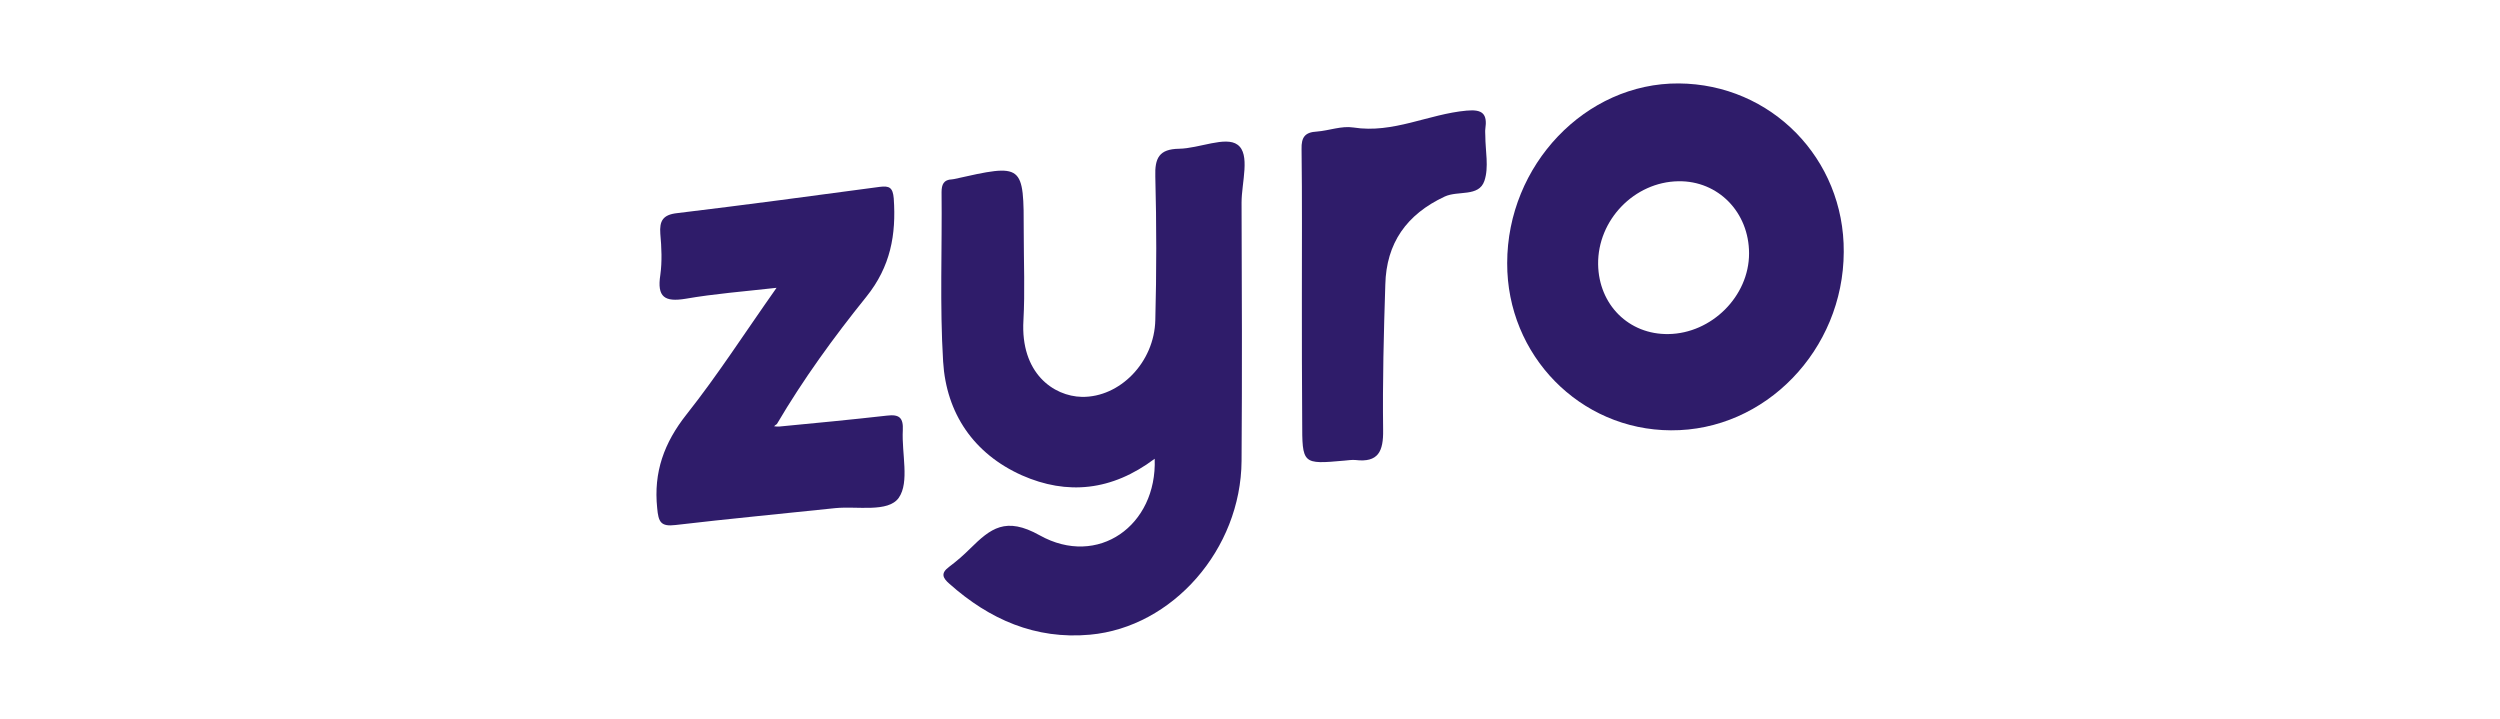
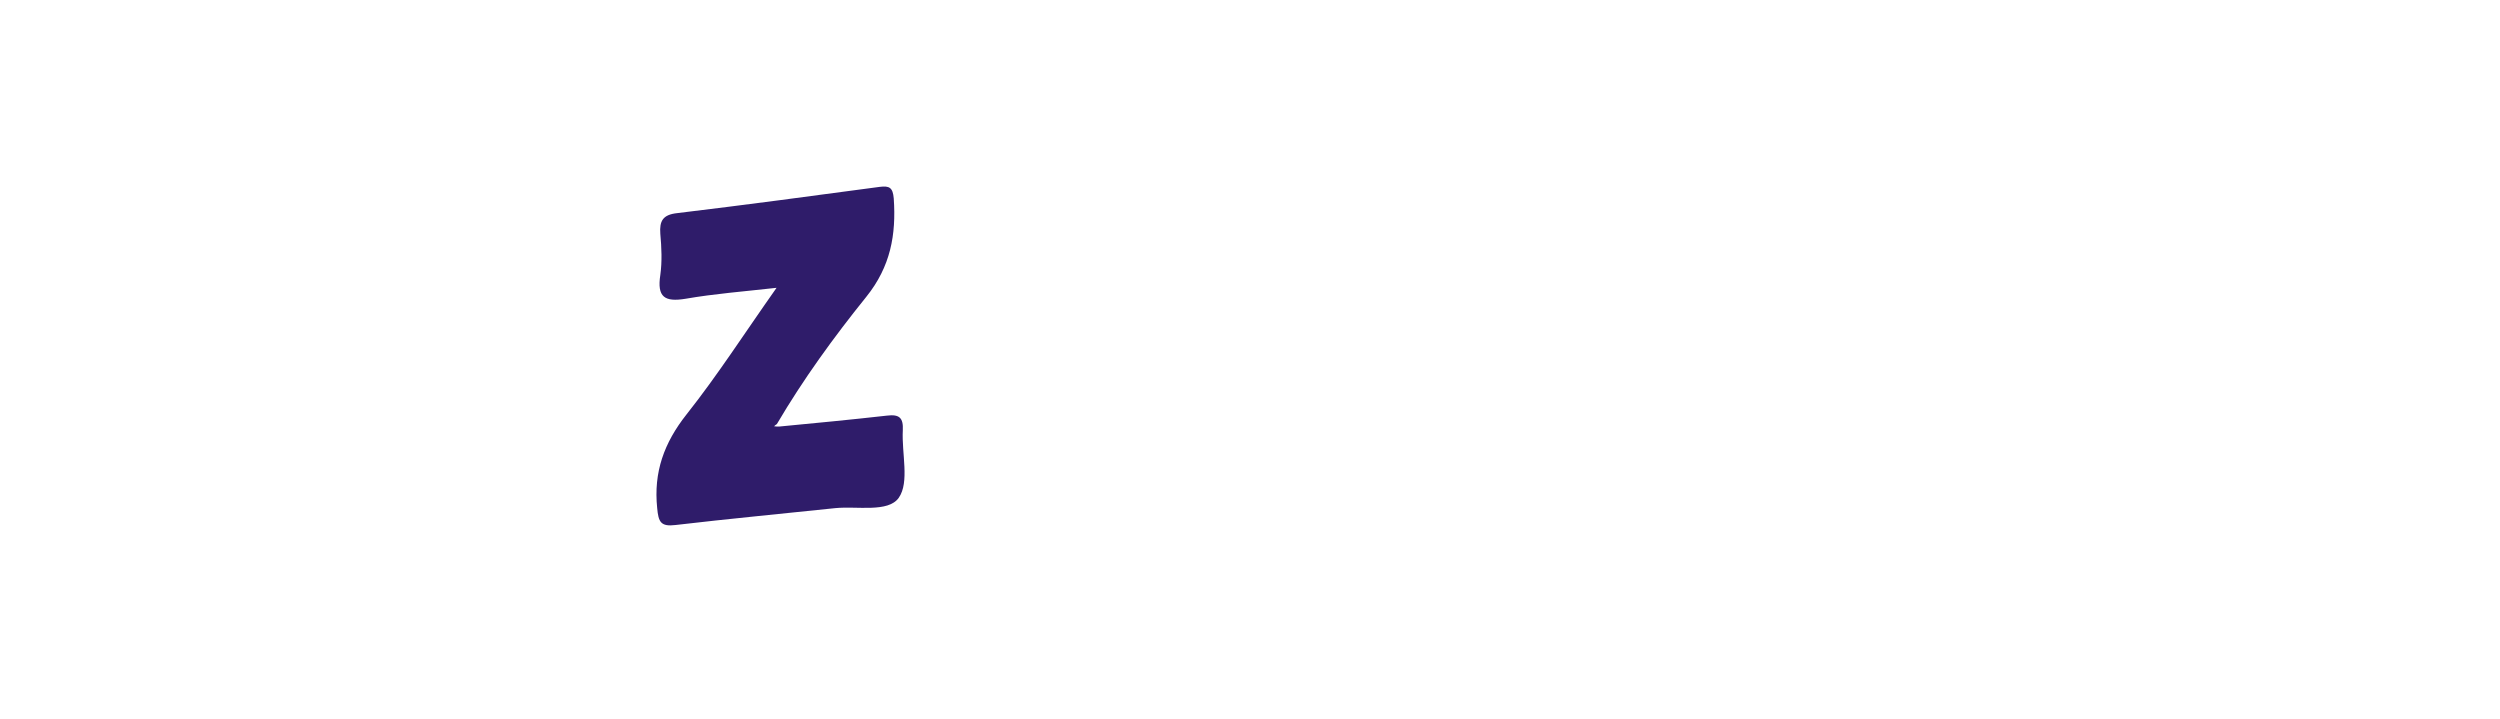
<svg xmlns="http://www.w3.org/2000/svg" version="1.1" id="Camada_1" x="0px" y="0px" viewBox="0 0 80 23" style="enable-background:new 0 0 80 23;" xml:space="preserve">
  <style type="text/css">
	.st0{fill:#673DE6;}
	.st1{fill:#2F1C6A;}
	.st2{fill:#FFFFFF;}
	.st3{fill:none;stroke:#F8F8F8;stroke-miterlimit:10;}
	.st4{fill:#0D0C0F;}
	.st5{fill:#00E676;}
	.st6{fill:#27E46B;}
	.st7{fill:#FAFAFA;}
	.st8{fill:url(#SVGID_1_);}
	.st9{fill:#3B5998;}
	.st10{fill:#FFCF00;}
	.st11{fill:#1F2044;}
	.st12{fill:none;stroke:#181818;}
	.st13{fill:#181818;}
	.st14{fill-rule:evenodd;clip-rule:evenodd;fill:#FFFFFF;stroke:#181818;stroke-width:0.8;}
	.st15{fill:#00D959;stroke:#000000;stroke-width:0.8;}
	.st16{fill-rule:evenodd;clip-rule:evenodd;fill:#FFFFFF;}
	.st17{fill:none;stroke:#181818;stroke-width:0.8;}
	.st18{fill:#181818;stroke:#181818;stroke-width:0.8;}
	.st19{fill-rule:evenodd;clip-rule:evenodd;fill:#CDCECF;}
	.st20{fill:#CDCECF;stroke:#000000;stroke-width:0.8;}
	.st21{fill:#039BE5;}
	.st22{fill:#FEFFFF;}
	.st23{fill:#F7A12B;}
	.st24{fill:#EC6B13;}
	.st25{fill:#F37924;}
	.st26{fill:#DEB400;}
	.st27{fill:#3584DD;}
	.st28{fill:#3784DC;}
	.st29{fill:#DDB403;}
	.st30{fill:#D4691F;}
	.st31{fill:#DEB401;}
	.st32{fill:#CE9236;}
	.st33{fill:#3C96FE;}
	.st34{fill:#FECE00;}
	.st35{fill:#FECC01;}
	.st36{fill:#EBA93D;}
	.st37{fill:#F0F0F1;}
	.st38{fill:#EFF0F1;}
	.st39{fill:#25578F;}
	.st40{fill:#24578F;}
	.st41{opacity:0.3;fill:url(#SVGID_2_);}
	.st42{opacity:0.5;fill:#FF6D00;}
	.st43{fill:#FF6D00;}
	.st44{clip-path:url(#SVGID_4_);fill:#F9F9F9;}
	.st45{opacity:0.2;clip-path:url(#SVGID_4_);fill:#DFEDF7;}
	.st46{fill:none;}
	.st47{fill:#FFE885;}
	.st48{fill:#1D5297;}
	.st49{fill:#2E93EE;}
	.st50{fill:none;stroke:#1F2044;stroke-width:2;stroke-miterlimit:10;}
	.st51{fill:#673DE6;stroke:#2F1C6A;stroke-width:2;stroke-miterlimit:10;}
	.st52{fill:none;stroke:#2F1C6A;stroke-width:2;stroke-miterlimit:10;}
	.st53{fill:#C1C9CC;}
	.st54{fill:#54C2E8;}
	.st55{fill:#FBC009;}
	.st56{fill:#0FCCFC;}
	.st57{fill:#FCC103;}
	.st58{fill-rule:evenodd;clip-rule:evenodd;fill:#ECECEC;}
	.st59{clip-path:url(#SVGID_6_);}
	.st60{fill:#56C4FB;}
	.st61{fill:#EDF2F7;}
	.st62{fill:#DFE8EF;}
	.st63{fill:#3EA6FF;}
	.st64{fill:#F1CF54;}
	.st65{clip-path:url(#SVGID_8_);}
	.st66{fill:#0FCDFF;}
	.st67{fill:#FFC200;}
	.st68{fill:#12B9E0;}
	.st69{fill:#05B4DD;}
	.st70{fill:#FEFEFE;}
	.st71{fill:#1F1137;}
	.st72{fill:#00C33A;}
	.st73{fill:#4E4443;}
	.st74{fill:#0FD5FD;}
	.st75{fill:#F3C5A4;}
	.st76{fill:#EDA679;}
	.st77{fill:#986CD2;}
	.st78{fill:#CE3B73;}
	.st79{fill:#F2C5A4;}
	.st80{fill:#FCFBFD;}
	.st81{fill:#EABB9B;}
	.st82{fill:#4C4852;}
	.st83{fill:#54ACBF;}
	.st84{clip-path:url(#SVGID_10_);}
	.st85{fill:#3F4547;}
	.st86{fill:#C1CBCD;}
	.st87{fill:#3E3E56;}
	.st88{fill:#D5DCE4;}
	.st89{fill:#DFE9F4;}
	.st90{fill:#654BC2;}
	.st91{fill:#634AC0;}
</style>
  <g>
-     <path class="st1" d="M36.95,14.68c-1.37,1.03-2.8,1.17-4.25,0.53c-1.54-0.69-2.42-1.98-2.52-3.64c-0.11-1.8-0.03-3.61-0.05-5.42   c0-0.25,0.07-0.4,0.33-0.41c0.02,0,0.05-0.01,0.07-0.01c2.23-0.5,2.23-0.5,2.23,1.74c0,0.93,0.04,1.86-0.01,2.78   c-0.1,1.69,0.96,2.43,1.87,2.45c1.21,0.02,2.32-1.1,2.35-2.46c0.04-1.53,0.04-3.06,0-4.59c-0.02-0.59,0.12-0.88,0.76-0.89   c0.64-0.01,1.49-0.41,1.87-0.13c0.42,0.3,0.13,1.21,0.13,1.85c0.01,2.76,0.02,5.51,0,8.27c-0.02,2.83-2.21,5.32-4.85,5.56   c-1.75,0.16-3.22-0.49-4.5-1.63c-0.22-0.19-0.28-0.34-0.01-0.54c0.24-0.18,0.47-0.38,0.68-0.59c0.65-0.64,1.13-1.03,2.22-0.42   C35.13,18.17,37.03,16.82,36.95,14.68z" />
-     <path class="st1" d="M53.47,13.77c-2.91-0.01-5.25-2.4-5.24-5.35c0-3.14,2.51-5.77,5.49-5.75c2.96,0.02,5.3,2.41,5.28,5.39   C58.99,11.2,56.48,13.79,53.47,13.77z M53.39,10.69c1.38-0.02,2.58-1.21,2.58-2.58c0-1.32-0.99-2.33-2.26-2.31   c-1.41,0.02-2.59,1.24-2.57,2.66C51.16,9.75,52.12,10.71,53.39,10.69z" />
    <path class="st1" d="M24.93,13.65c1.15-0.11,2.3-0.22,3.45-0.35c0.4-0.05,0.53,0.07,0.51,0.47c-0.04,0.74,0.22,1.66-0.13,2.16   c-0.34,0.48-1.33,0.26-2.03,0.33c-1.7,0.18-3.41,0.34-5.11,0.54c-0.48,0.06-0.55-0.1-0.59-0.54c-0.12-1.15,0.22-2.09,0.94-3   c0.99-1.25,1.85-2.59,2.88-4.05c-1.07,0.12-1.99,0.19-2.91,0.35c-0.67,0.11-0.92-0.05-0.81-0.76c0.06-0.43,0.04-0.88,0-1.32   c-0.03-0.41,0.08-0.61,0.54-0.66c2.16-0.26,4.32-0.55,6.48-0.84C28.46,5.94,28.57,6,28.6,6.35c0.08,1.16-0.1,2.18-0.88,3.15   c-1.04,1.29-2.02,2.64-2.86,4.07c-0.03,0.02-0.06,0.04-0.09,0.07C24.82,13.65,24.88,13.65,24.93,13.65z" />
-     <path class="st1" d="M41.66,9.56c0-1.6,0.01-3.2-0.01-4.79c-0.01-0.38,0.11-0.54,0.49-0.56c0.39-0.03,0.79-0.19,1.17-0.13   c1.27,0.2,2.4-0.43,3.62-0.54c0.52-0.05,0.67,0.11,0.6,0.59c-0.01,0.07,0,0.14,0,0.21c0,0.49,0.12,1.01-0.03,1.45   c-0.18,0.52-0.84,0.3-1.27,0.5c-1.22,0.57-1.87,1.49-1.9,2.82c-0.05,1.55-0.09,3.1-0.07,4.65c0.01,0.68-0.15,1.05-0.89,0.96   c-0.11-0.01-0.23,0.01-0.35,0.02c-1.35,0.12-1.35,0.12-1.35-1.27C41.66,12.16,41.66,10.86,41.66,9.56z" />
  </g>
</svg>